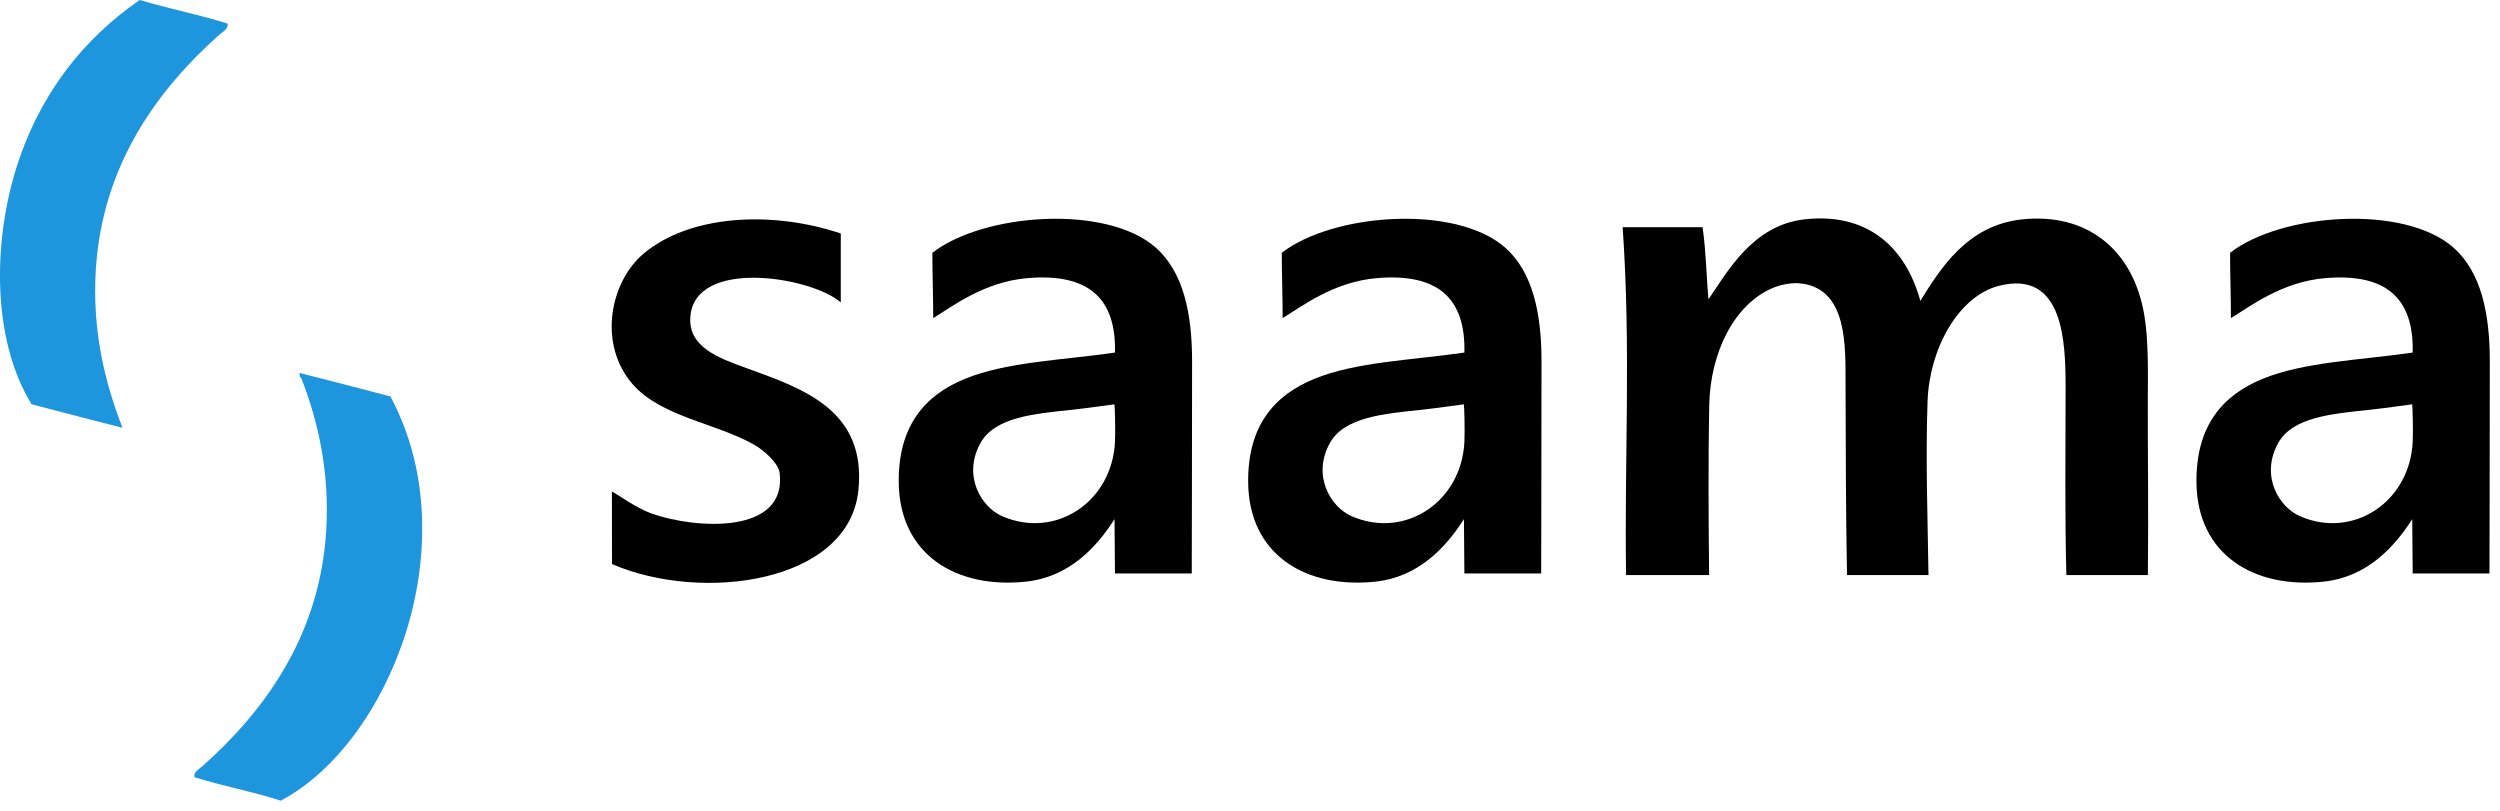
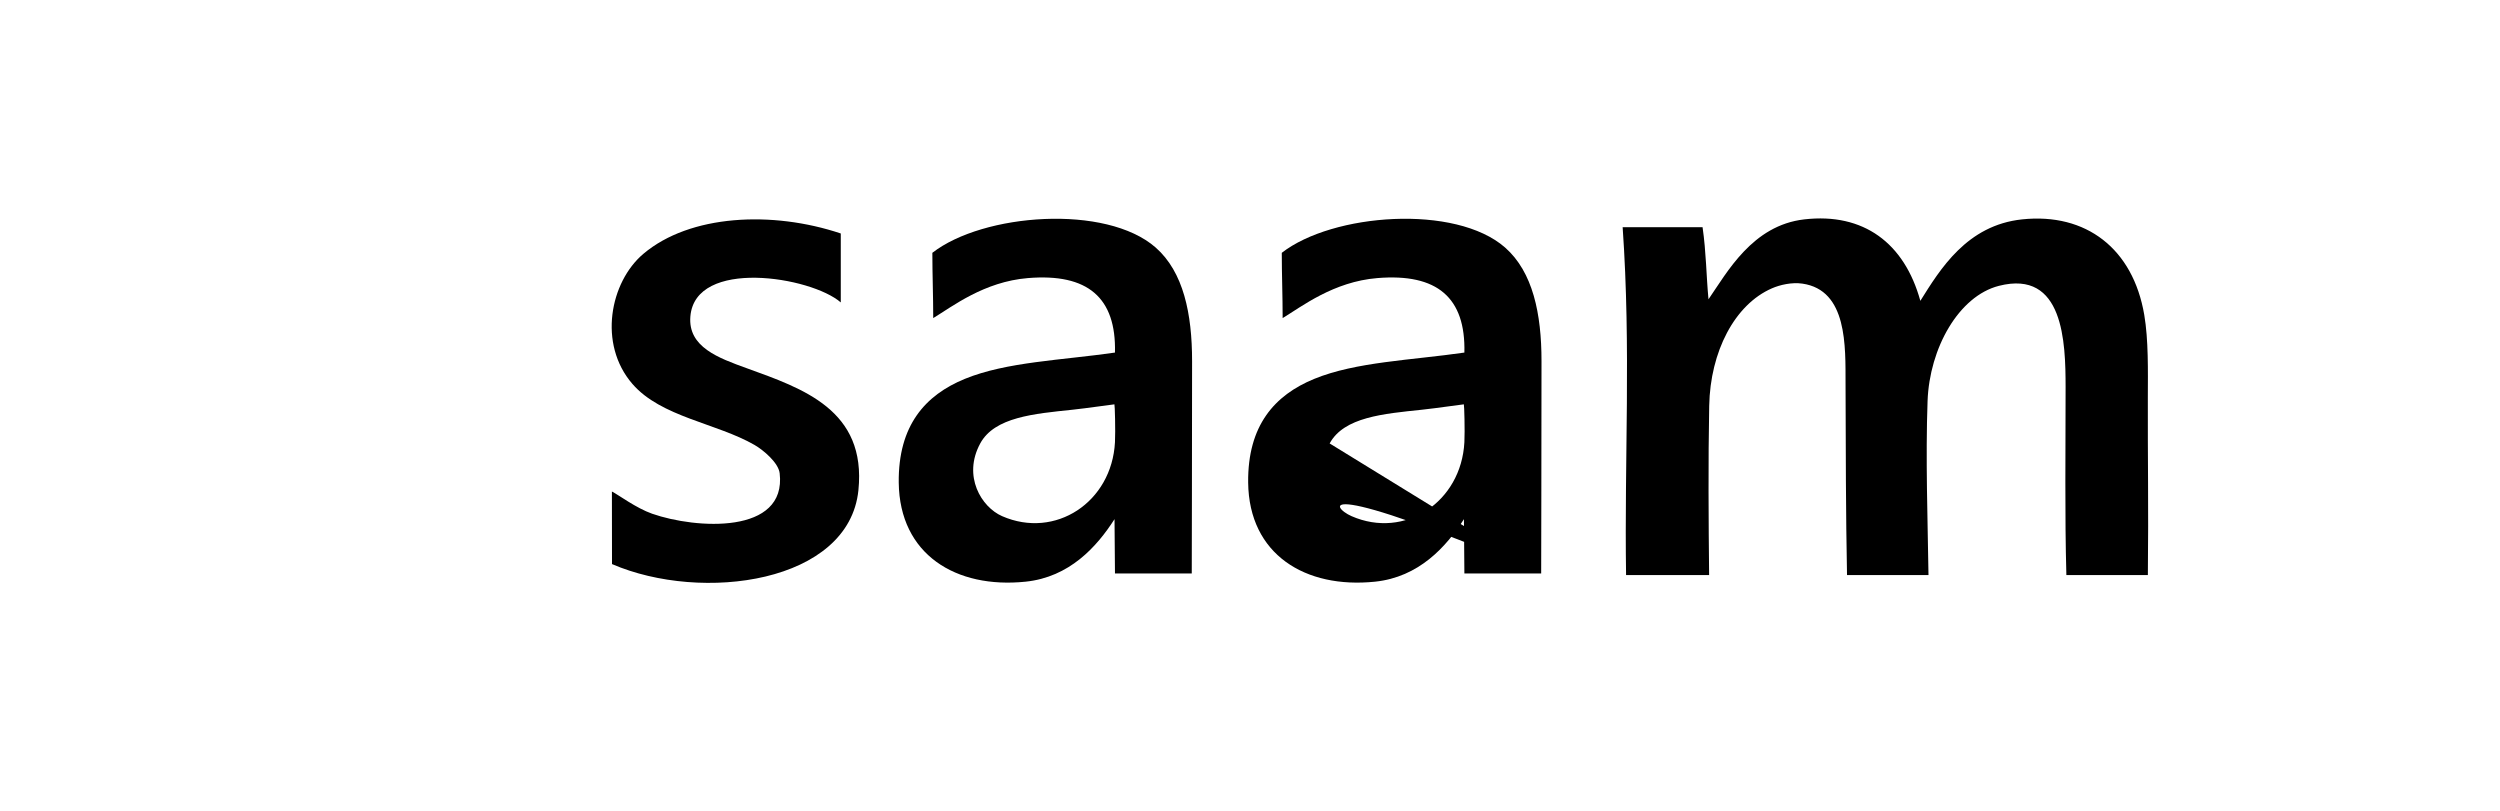
<svg xmlns="http://www.w3.org/2000/svg" xmlns:ns1="http://www.serif.com/" width="100%" height="100%" viewBox="0 0 151 49" version="1.1" xml:space="preserve" style="fill-rule:evenodd;clip-rule:evenodd;stroke-linejoin:round;stroke-miterlimit:2;">
  <g transform="matrix(1,0,0,1,-31.235,-23.556)">
    <g id="Layer-1" ns1:id="Layer 1">
      <g transform="matrix(1,0,0,1,32.197,61.696)">
-         <path d="M0,-27.918C-1.349,-23.566 -1.49,-17.688 0.946,-13.722C2.775,-13.248 4.593,-12.762 6.436,-12.303C5.351,-15.1 4.6,-18.207 4.826,-21.861C5.229,-28.344 8.723,-32.872 12.303,-36.058C12.456,-36.193 12.874,-36.415 12.776,-36.72C11.069,-37.252 9.204,-37.627 7.477,-38.14C4.147,-35.852 1.422,-32.508 0,-27.918M17.225,-15.331C18.278,-12.638 18.956,-9.56 18.739,-6.056C18.336,0.425 14.843,4.954 11.262,8.14C11.109,8.276 10.691,8.497 10.789,8.802C12.459,9.34 14.337,9.671 15.994,10.222C22.605,6.727 27.371,-5.343 22.619,-14.195C20.791,-14.67 18.973,-15.155 17.13,-15.615C17.145,-15.504 17.114,-15.346 17.225,-15.331" style="fill:rgb(30,150,222);fill-rule:nonzero;" />
-       </g>
+         </g>
      <g transform="matrix(1,0,0,1,82.018,58.591)">
        <path d="M0,-20.933L0,-16.769C-1.799,-18.331 -8.797,-19.462 -9.085,-15.917C-9.235,-14.074 -7.388,-13.412 -5.678,-12.794C-2.292,-11.568 1.562,-10.273 1.065,-5.421C0.492,0.174 -8.367,1.387 -13.818,-0.964C-13.818,-2.352 -13.824,-3.96 -13.824,-5.348C-13.441,-5.156 -12.361,-4.344 -11.391,-4.005C-8.753,-3.083 -3.257,-2.734 -3.691,-6.453C-3.765,-7.085 -4.668,-7.846 -5.205,-8.157C-7.494,-9.48 -10.853,-9.84 -12.587,-11.848C-14.676,-14.264 -13.934,-18.003 -11.925,-19.702C-9.11,-22.083 -4.135,-22.32 0,-20.933" style="fill-rule:nonzero;" />
      </g>
      <g transform="matrix(1,0,0,1,103.217,36.802)">
        <path d="M0,21.393L-4.638,21.393C-4.638,20.352 -4.665,19.152 -4.665,18.111C-5.739,19.788 -7.389,21.614 -10.039,21.888C-14.239,22.321 -17.649,20.252 -17.698,15.904C-17.736,12.45 -16.096,10.618 -13.706,9.638C-11.192,8.608 -7.845,8.513 -4.638,8.049C-4.558,4.735 -6.273,3.252 -9.894,3.55C-12.545,3.767 -14.462,5.269 -15.615,5.967C-15.615,4.673 -15.668,3.317 -15.668,2.024C-12.6,-0.365 -5.17,-0.928 -2.176,1.708C-0.5,3.185 0.02,5.702 0.02,8.561C0.02,13.131 0,21.393 0,21.393M-12.776,13.538C-13.848,15.514 -12.706,17.382 -11.456,17.929C-8.245,19.335 -4.829,17.087 -4.638,13.463C-4.602,12.773 -4.646,11.192 -4.671,11.176C-4.685,11.168 -6.341,11.411 -7.207,11.502C-9.519,11.745 -11.912,11.944 -12.776,13.538" style="fill-rule:nonzero;" />
      </g>
      <g transform="matrix(1,0,0,1,147.224,52.958)">
        <path d="M0,-11.231C1.195,-13.139 2.808,-15.8 6.147,-16.152C10.007,-16.56 12.847,-14.384 13.525,-10.379C13.78,-8.875 13.746,-7.024 13.74,-5.404C13.728,-1.677 13.788,1.076 13.742,5.331L8.82,5.331C8.719,1.697 8.775,-2.179 8.773,-6.026C8.771,-8.72 8.661,-13.136 4.744,-12.137C2.322,-11.518 0.55,-8.382 0.436,-5.174C0.313,-1.722 0.442,1.959 0.492,5.331L-4.429,5.331C-4.502,1.664 -4.505,-2.277 -4.518,-6.215C-4.525,-8.477 -4.393,-11.88 -7.13,-12.272C-7.765,-12.363 -8.478,-12.199 -8.962,-11.988C-11.219,-11.007 -12.691,-8.161 -12.753,-4.89C-12.818,-1.529 -12.792,2.13 -12.758,5.331L-17.774,5.331C-17.881,-1.703 -17.468,-8.31 -17.981,-15.679L-13.154,-15.679C-12.932,-14.143 -12.934,-12.792 -12.796,-11.325C-11.672,-12.95 -10.146,-15.793 -7.009,-16.152C-3.437,-16.562 -0.965,-14.729 0,-11.231" style="fill-rule:nonzero;" />
      </g>
      <g transform="matrix(1,0,0,1,124.322,36.802)">
-         <path d="M0,21.393L-4.638,21.393C-4.638,20.352 -4.665,19.152 -4.665,18.111C-5.739,19.788 -7.389,21.614 -10.039,21.888C-14.239,22.321 -17.649,20.252 -17.698,15.904C-17.736,12.45 -16.096,10.618 -13.706,9.638C-11.192,8.608 -7.845,8.513 -4.638,8.049C-4.558,4.735 -6.272,3.252 -9.894,3.55C-12.545,3.767 -14.462,5.269 -15.615,5.967C-15.615,4.673 -15.668,3.317 -15.668,2.024C-12.599,-0.365 -5.17,-0.928 -2.176,1.708C-0.5,3.185 0.02,5.702 0.02,8.561C0.02,13.131 0,21.393 0,21.393M-12.776,13.538C-13.848,15.514 -12.706,17.382 -11.455,17.929C-8.245,19.335 -4.829,17.087 -4.638,13.463C-4.602,12.773 -4.646,11.192 -4.671,11.176C-4.685,11.168 -6.341,11.411 -7.207,11.502C-9.519,11.745 -11.912,11.944 -12.776,13.538" style="fill-rule:nonzero;" />
+         <path d="M0,21.393L-4.638,21.393C-4.638,20.352 -4.665,19.152 -4.665,18.111C-5.739,19.788 -7.389,21.614 -10.039,21.888C-14.239,22.321 -17.649,20.252 -17.698,15.904C-17.736,12.45 -16.096,10.618 -13.706,9.638C-11.192,8.608 -7.845,8.513 -4.638,8.049C-4.558,4.735 -6.272,3.252 -9.894,3.55C-12.545,3.767 -14.462,5.269 -15.615,5.967C-15.615,4.673 -15.668,3.317 -15.668,2.024C-12.599,-0.365 -5.17,-0.928 -2.176,1.708C-0.5,3.185 0.02,5.702 0.02,8.561C0.02,13.131 0,21.393 0,21.393C-13.848,15.514 -12.706,17.382 -11.455,17.929C-8.245,19.335 -4.829,17.087 -4.638,13.463C-4.602,12.773 -4.646,11.192 -4.671,11.176C-4.685,11.168 -6.341,11.411 -7.207,11.502C-9.519,11.745 -11.912,11.944 -12.776,13.538" style="fill-rule:nonzero;" />
      </g>
      <g transform="matrix(1,0,0,1,181.599,36.802)">
-         <path d="M0,21.393L-4.638,21.393C-4.638,20.352 -4.665,19.152 -4.665,18.111C-5.739,19.788 -7.389,21.614 -10.039,21.888C-14.239,22.321 -17.649,20.252 -17.698,15.904C-17.736,12.45 -16.096,10.618 -13.706,9.638C-11.192,8.608 -7.845,8.513 -4.638,8.049C-4.558,4.735 -6.272,3.252 -9.894,3.55C-12.545,3.767 -14.462,5.269 -15.615,5.967C-15.615,4.673 -15.668,3.317 -15.668,2.024C-12.599,-0.365 -5.17,-0.928 -2.176,1.708C-0.5,3.185 0.02,5.702 0.02,8.561C0.02,13.131 0,21.393 0,21.393M-12.776,13.538C-13.848,15.514 -12.706,17.382 -11.455,17.929C-8.245,19.335 -4.829,17.087 -4.638,13.463C-4.602,12.773 -4.646,11.192 -4.671,11.176C-4.685,11.168 -6.341,11.411 -7.207,11.502C-9.519,11.745 -11.912,11.944 -12.776,13.538" style="fill-rule:nonzero;" />
-       </g>
+         </g>
    </g>
  </g>
</svg>